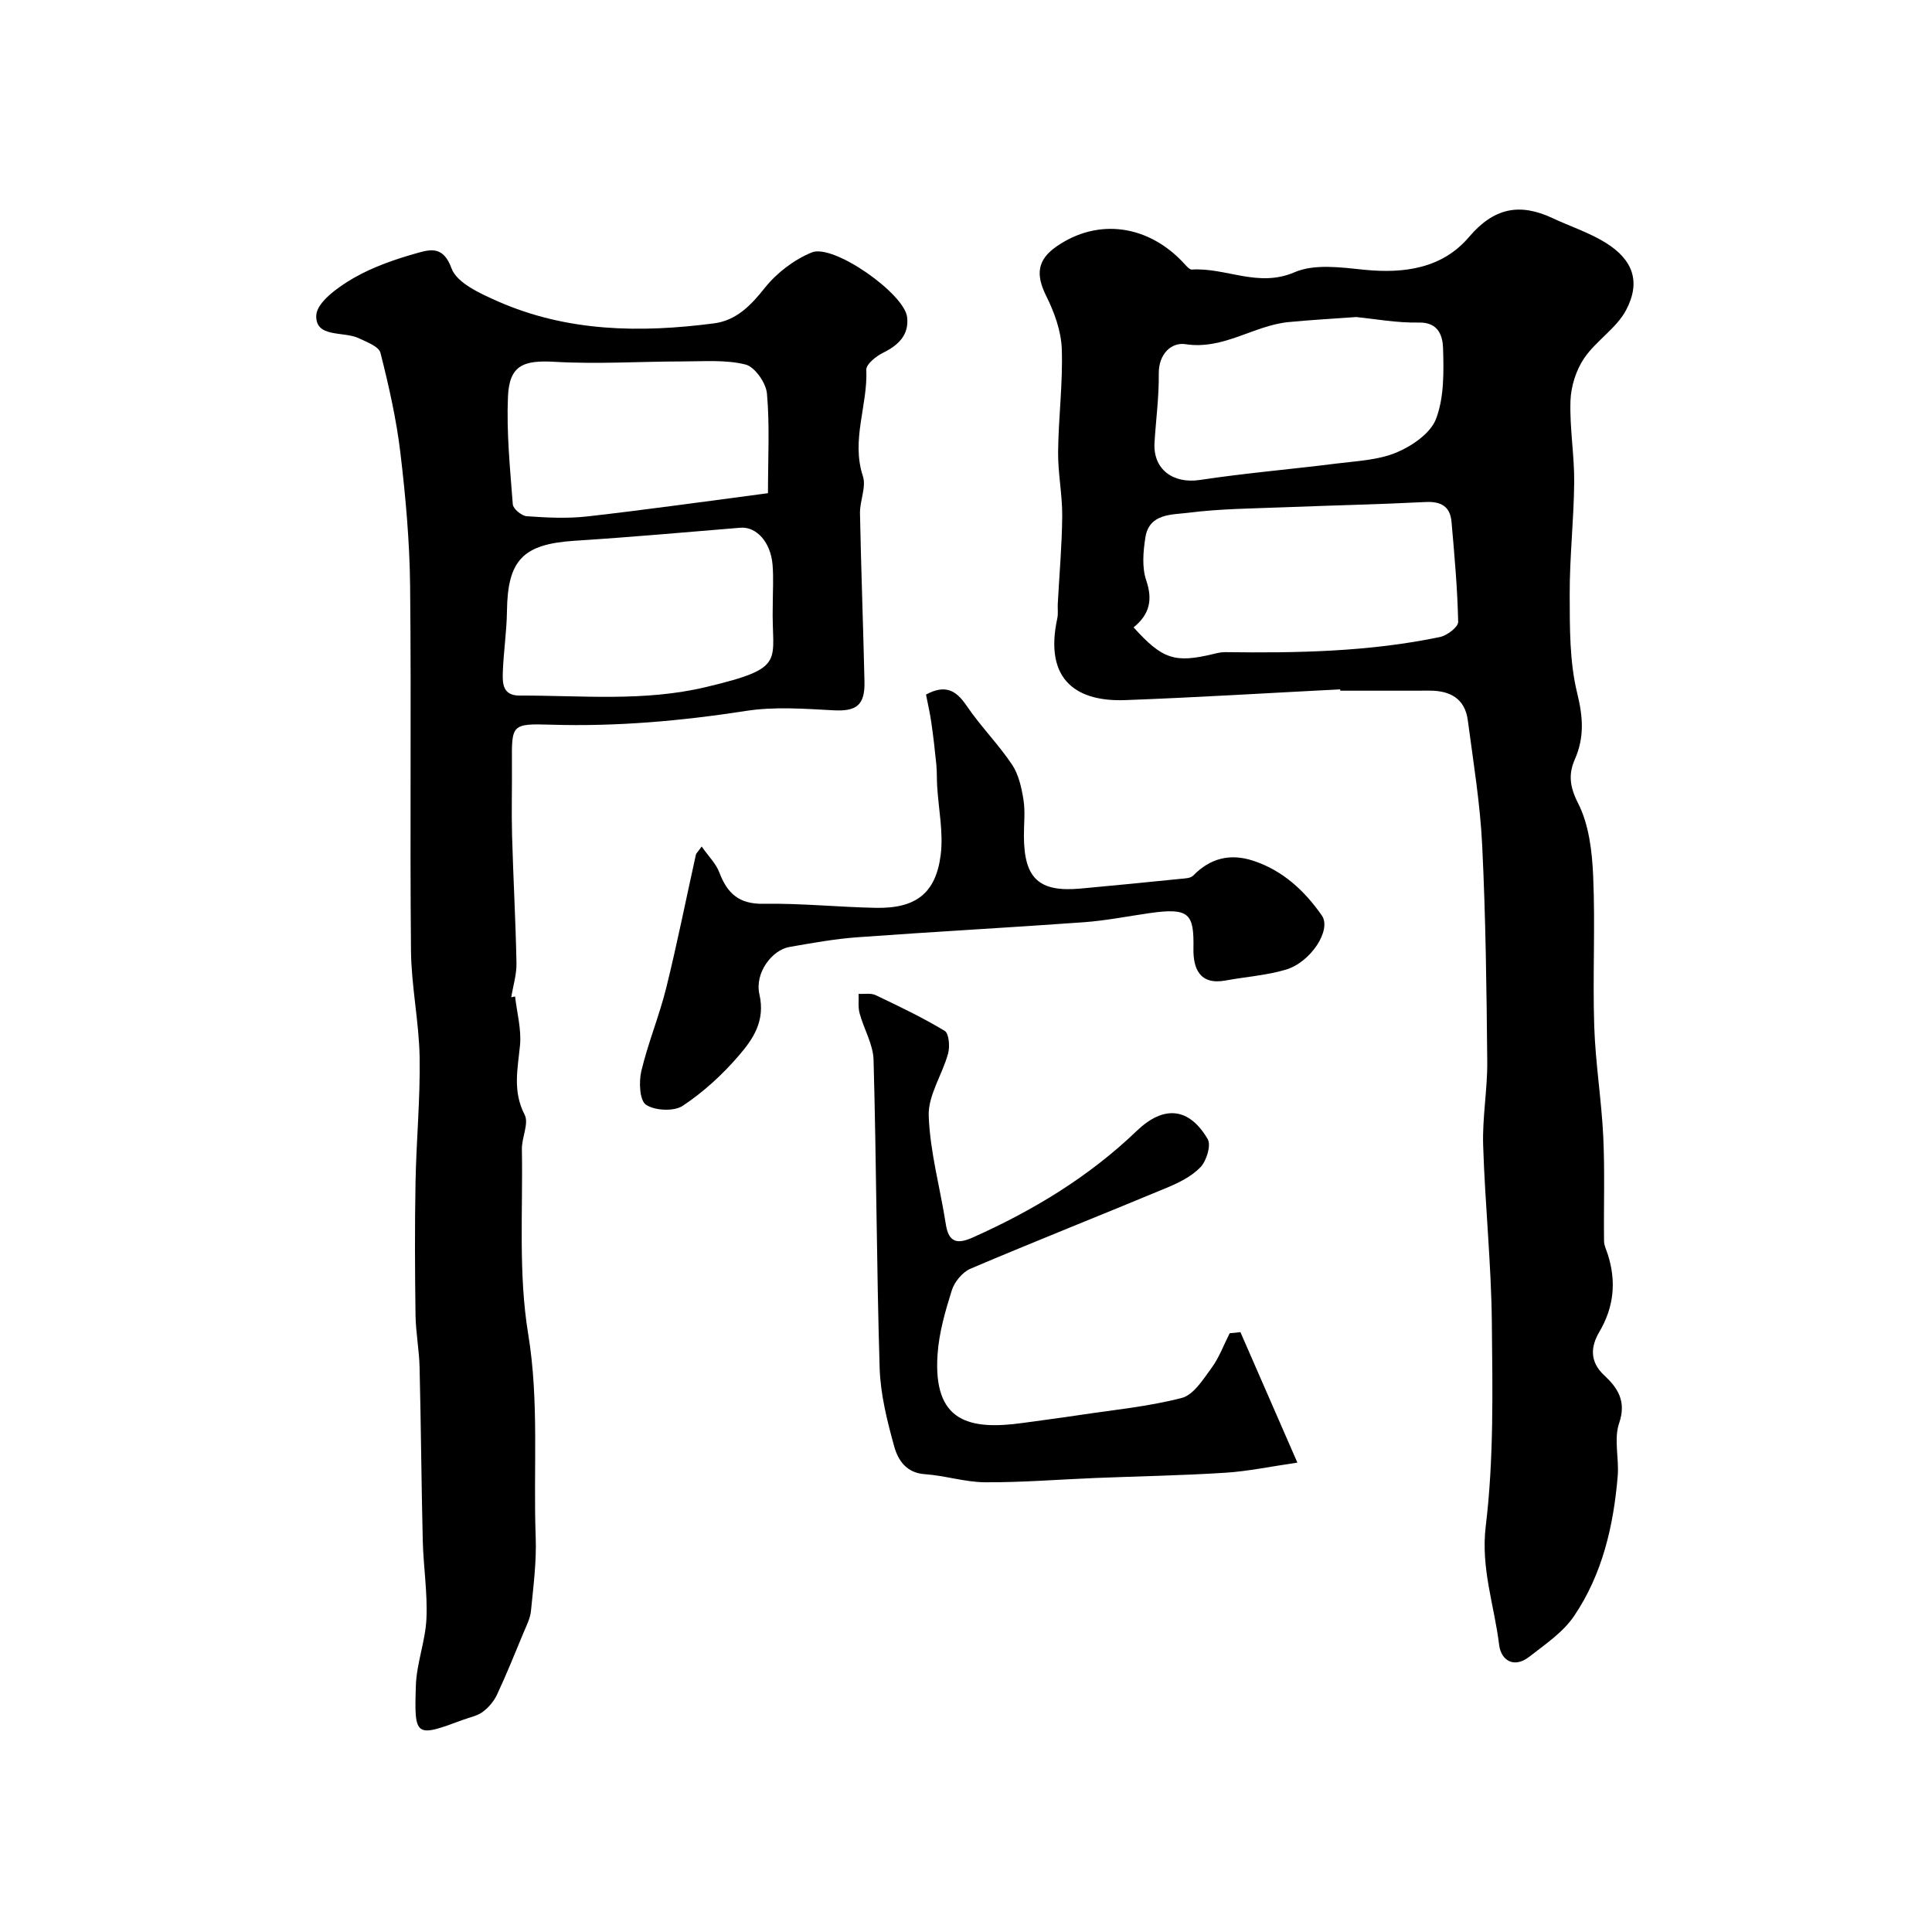
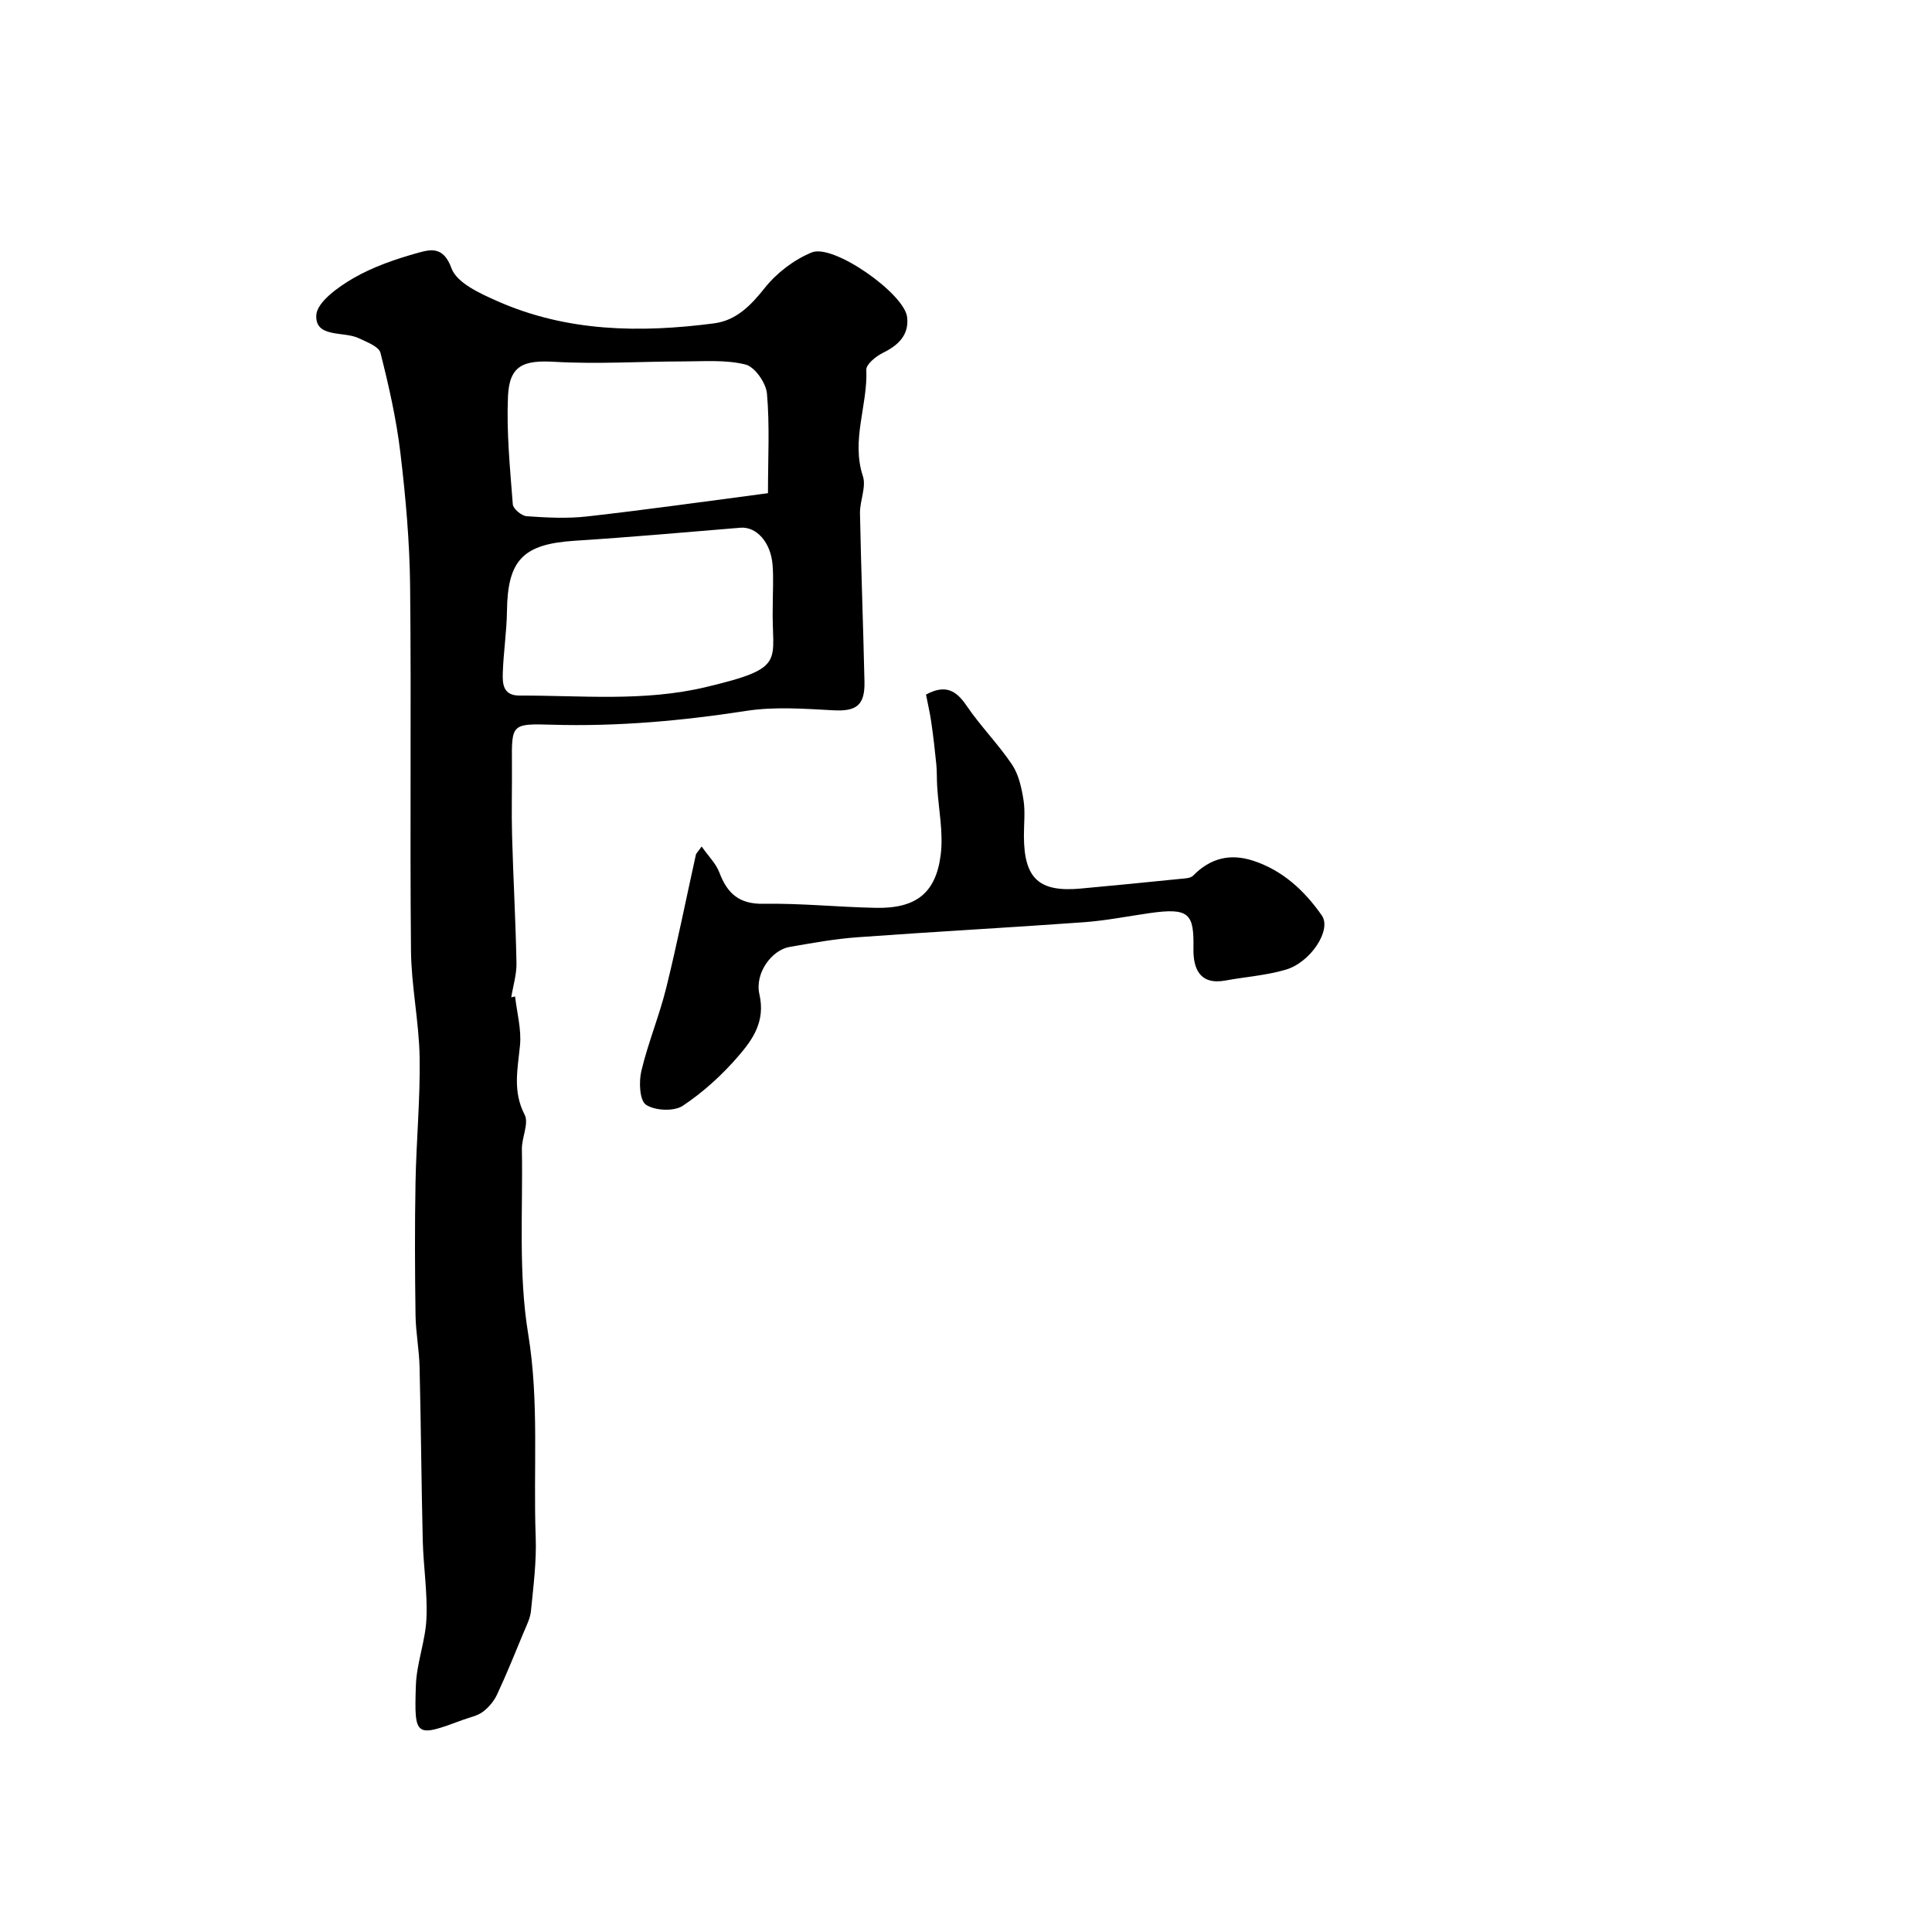
<svg xmlns="http://www.w3.org/2000/svg" enable-background="new 0 0 400 400" viewBox="0 0 400 400">
  <g fill="#010000">
-     <path d="m277.48 142.72c-14.84.76-29.68 1.68-44.53 2.23-9.49.35-16.92-3.68-14.05-16.93.21-.96.05-1.99.1-2.99.32-6.07.87-12.14.92-18.21.03-4.43-.9-8.87-.85-13.3.07-7.1 1.01-14.22.76-21.3-.13-3.71-1.55-7.58-3.23-10.96-2.16-4.35-1.89-7.41 2.08-10.19 8.6-6.01 19.14-4.57 26.57 3.59.43.47 1.04 1.18 1.53 1.15 7.04-.45 13.7 3.81 21.23.56 4.14-1.79 9.65-1.01 14.46-.52 8.33.84 16.19-.33 21.66-6.77 5.18-6.09 10.51-7.1 17.31-3.92 3.66 1.72 7.59 2.98 11 5.1 5.66 3.52 7.31 8.08 4.23 13.93-2 3.79-6.23 6.35-8.69 9.98-1.68 2.48-2.73 5.83-2.83 8.83-.19 5.6.82 11.23.77 16.84-.07 7.77-.96 15.53-.93 23.29.02 6.82-.05 13.84 1.55 20.37 1.21 4.93 1.52 9.13-.48 13.7-1.34 3.05-1.1 5.63.65 9.07 2.27 4.44 2.92 10 3.14 15.13.45 10.35-.12 20.74.22 31.1.25 7.65 1.51 15.25 1.87 22.9.34 7.17.07 14.38.16 21.56.01.93.5 1.87.79 2.79 1.78 5.62 1.26 10.88-1.79 16.05-1.75 2.97-2.03 6.09 1.02 8.93 2.79 2.59 4.67 5.37 3.1 9.94-1.12 3.28.01 7.28-.29 10.92-.86 10.31-3.17 20.32-9.02 28.97-2.28 3.38-5.99 5.88-9.3 8.46-3.14 2.44-5.84.77-6.23-2.47-.99-8.16-3.83-15.83-2.77-24.6 1.69-13.94 1.4-28.16 1.26-42.25-.13-12.21-1.42-24.4-1.8-36.61-.18-5.75.9-11.54.85-17.3-.14-14.93-.32-29.88-1.05-44.79-.42-8.66-1.84-17.27-2.98-25.89-.59-4.47-3.66-6.13-7.91-6.12-6.17.02-12.33.01-18.5.01.01-.09.01-.19 0-.28zm-42.78-12.83c5.99 6.64 8.55 7.43 16.52 5.51.79-.19 1.62-.39 2.43-.38 14.91.2 29.8-.07 44.47-3.13 1.48-.31 3.8-2.08 3.78-3.12-.15-6.92-.77-13.84-1.38-20.74-.28-3.21-2.21-4.26-5.43-4.09-9.59.49-19.19.69-28.78 1.07-6.76.27-13.57.3-20.27 1.15-3.36.43-8.12.09-8.9 5.11-.46 2.92-.74 6.22.18 8.9 1.36 4.03.71 7.01-2.62 9.72zm46.07-64.25c-5.18.38-9.62.61-14.05 1.05-7.22.73-13.41 5.78-21.27 4.57-2.92-.45-5.59 2.01-5.54 6.13.06 4.74-.59 9.49-.88 14.24-.34 5.55 3.85 8.58 9.4 7.74 9.39-1.42 18.87-2.21 28.3-3.4 4.19-.53 8.62-.7 12.41-2.29 3.23-1.35 7.06-3.99 8.19-6.99 1.67-4.43 1.59-9.68 1.44-14.56-.07-2.41-.83-5.43-4.99-5.35-4.55.1-9.13-.76-13.01-1.14z" />
    <path d="m106.64 206.31c.39 3.38 1.34 6.82 1.02 10.13-.48 4.89-1.55 9.51.96 14.35.93 1.79-.62 4.74-.57 7.16.23 12.76-.75 25.73 1.3 38.2 2.32 14.11 1.04 28.08 1.56 42.09.19 5.08-.48 10.2-.98 15.29-.15 1.55-.95 3.07-1.56 4.55-1.78 4.29-3.51 8.59-5.48 12.8-.64 1.36-1.74 2.66-2.95 3.55-1.13.84-2.68 1.12-4.05 1.63-9.9 3.67-10.14 3.66-9.79-7.07.15-4.65 1.99-9.24 2.19-13.89.24-5.33-.62-10.7-.76-16.06-.29-11.99-.37-23.99-.66-35.99-.09-3.6-.79-7.19-.84-10.79-.13-9.16-.17-18.33 0-27.48.16-8.63.99-17.26.85-25.88-.13-7.37-1.72-14.73-1.79-22.1-.24-25.15.08-50.31-.18-75.46-.1-9.19-.92-18.42-2.01-27.55-.83-6.99-2.4-13.91-4.13-20.74-.33-1.31-2.81-2.22-4.45-3.01-3.14-1.52-9.05 0-8.84-4.75.12-2.73 4.54-5.88 7.69-7.7 4.14-2.39 8.85-3.99 13.49-5.28 2.57-.71 5.18-1.28 6.81 3.22 1.1 3.05 5.92 5.23 9.51 6.82 14.39 6.37 29.56 6.59 44.84 4.6 4.61-.6 7.61-3.68 10.52-7.34 2.47-3.11 6.06-5.85 9.73-7.35 4.48-1.83 19.17 8.52 19.74 13.4.43 3.69-1.82 5.83-5.02 7.4-1.43.7-3.48 2.36-3.43 3.5.32 7.35-3.18 14.51-.71 22.02.74 2.25-.65 5.12-.6 7.7.23 11.62.67 23.24.93 34.86.11 4.92-1.72 6.17-6.43 5.92-6.01-.32-12.16-.79-18.05.12-13.41 2.08-26.8 3.27-40.37 2.86-8.22-.25-8.2-.05-8.14 7.95.04 5.02-.11 10.04.03 15.05.24 8.78.74 17.55.91 26.33.05 2.36-.7 4.74-1.08 7.11.27-.05.53-.11.79-.17zm53.35-80.92c0-2.83.19-5.67-.04-8.48-.4-4.72-3.38-7.92-6.66-7.65-11.44.94-22.88 1.97-34.34 2.7-10.65.69-13.85 3.96-13.99 14.54-.05 4.25-.72 8.5-.86 12.75-.08 2.29.01 4.76 3.45 4.76 12.89-.04 25.7 1.31 38.61-1.76 17.09-4.07 13.51-5.17 13.83-16.86zm-.99-23.28c0-7.37.38-14.04-.21-20.63-.2-2.21-2.52-5.53-4.44-6.01-4.13-1.03-8.63-.64-12.98-.64-8.85.01-17.72.59-26.53.08-6.45-.38-9.39.71-9.67 7.19-.32 7.42.43 14.89 1 22.32.07.93 1.83 2.39 2.89 2.46 4.16.29 8.4.51 12.54.04 12.31-1.39 24.59-3.13 37.4-4.81z" />
-     <path d="m256.82 275.81c3.84 8.81 7.69 17.62 11.79 27.01-5.65.82-10.3 1.81-15 2.1-8.92.57-17.86.72-26.8 1.08-7.6.31-15.2.93-22.8.89-4.19-.02-8.35-1.39-12.56-1.68-3.84-.26-5.54-2.95-6.31-5.73-1.47-5.3-2.85-10.8-3.02-16.26-.64-21.26-.67-42.53-1.26-63.79-.09-3.23-2.01-6.39-2.89-9.64-.34-1.26-.15-2.67-.2-4.02 1.18.07 2.52-.21 3.51.26 4.85 2.31 9.72 4.63 14.31 7.4.89.54 1.1 3.25.7 4.7-1.19 4.36-4.15 8.63-4.01 12.86.26 7.52 2.38 14.96 3.54 22.47.58 3.8 2.38 4.17 5.53 2.77 12.51-5.58 24.08-12.57 34.01-22.1 5.55-5.33 10.81-4.9 14.68 1.71.75 1.28-.24 4.49-1.48 5.8-1.83 1.92-4.48 3.23-7.01 4.28-13.52 5.64-27.14 11.02-40.62 16.75-1.66.71-3.32 2.72-3.87 4.48-1.36 4.32-2.65 8.8-2.95 13.28-.94 13.88 6.42 15.76 17.77 14.16 3.87-.55 7.75-1.03 11.61-1.62 7.08-1.07 14.27-1.75 21.18-3.54 2.45-.64 4.44-3.85 6.17-6.22 1.58-2.15 2.53-4.77 3.75-7.18.75-.05 1.49-.14 2.23-.22z" />
    <path d="m145.27 175.26c1.39 1.99 2.96 3.52 3.67 5.39 1.64 4.34 4.09 6.56 9.13 6.47 7.75-.13 15.52.69 23.28.84 8.23.15 12.39-2.97 13.41-10.96.59-4.63-.45-9.47-.73-14.22-.09-1.52-.03-3.06-.18-4.57-.29-2.9-.62-5.81-1.04-8.69-.27-1.91-.72-3.8-1.09-5.72 3.92-2.11 6.18-.96 8.37 2.27 2.88 4.25 6.57 7.96 9.43 12.21 1.38 2.06 1.98 4.8 2.38 7.31.39 2.44.08 4.98.09 7.48.02 8.8 3.09 11.68 11.71 10.9 6.86-.62 13.71-1.31 20.57-2 .95-.1 2.19-.1 2.76-.68 3.54-3.63 7.66-4.64 12.41-3.09 6.14 2 10.68 6.24 14.23 11.34 2.08 2.99-2.3 9.68-7.43 11.21-4.03 1.2-8.32 1.48-12.48 2.25-5.44 1.01-6.74-2.56-6.67-6.61.12-7.21-.79-8.53-9.14-7.33-4.52.65-9.02 1.55-13.57 1.88-15.62 1.13-31.26 1.97-46.87 3.11-4.71.34-9.4 1.2-14.07 2.01-3.55.61-7.23 5.31-6.21 9.81 1.26 5.54-1.33 9.27-4.29 12.71-3.36 3.91-7.3 7.52-11.58 10.36-1.82 1.21-5.76 1.02-7.61-.21-1.33-.89-1.5-4.73-.97-6.97 1.38-5.83 3.72-11.43 5.16-17.25 2.26-9.14 4.1-18.38 6.14-27.57.07-.28.36-.51 1.19-1.68z" />
  </g>
</svg>